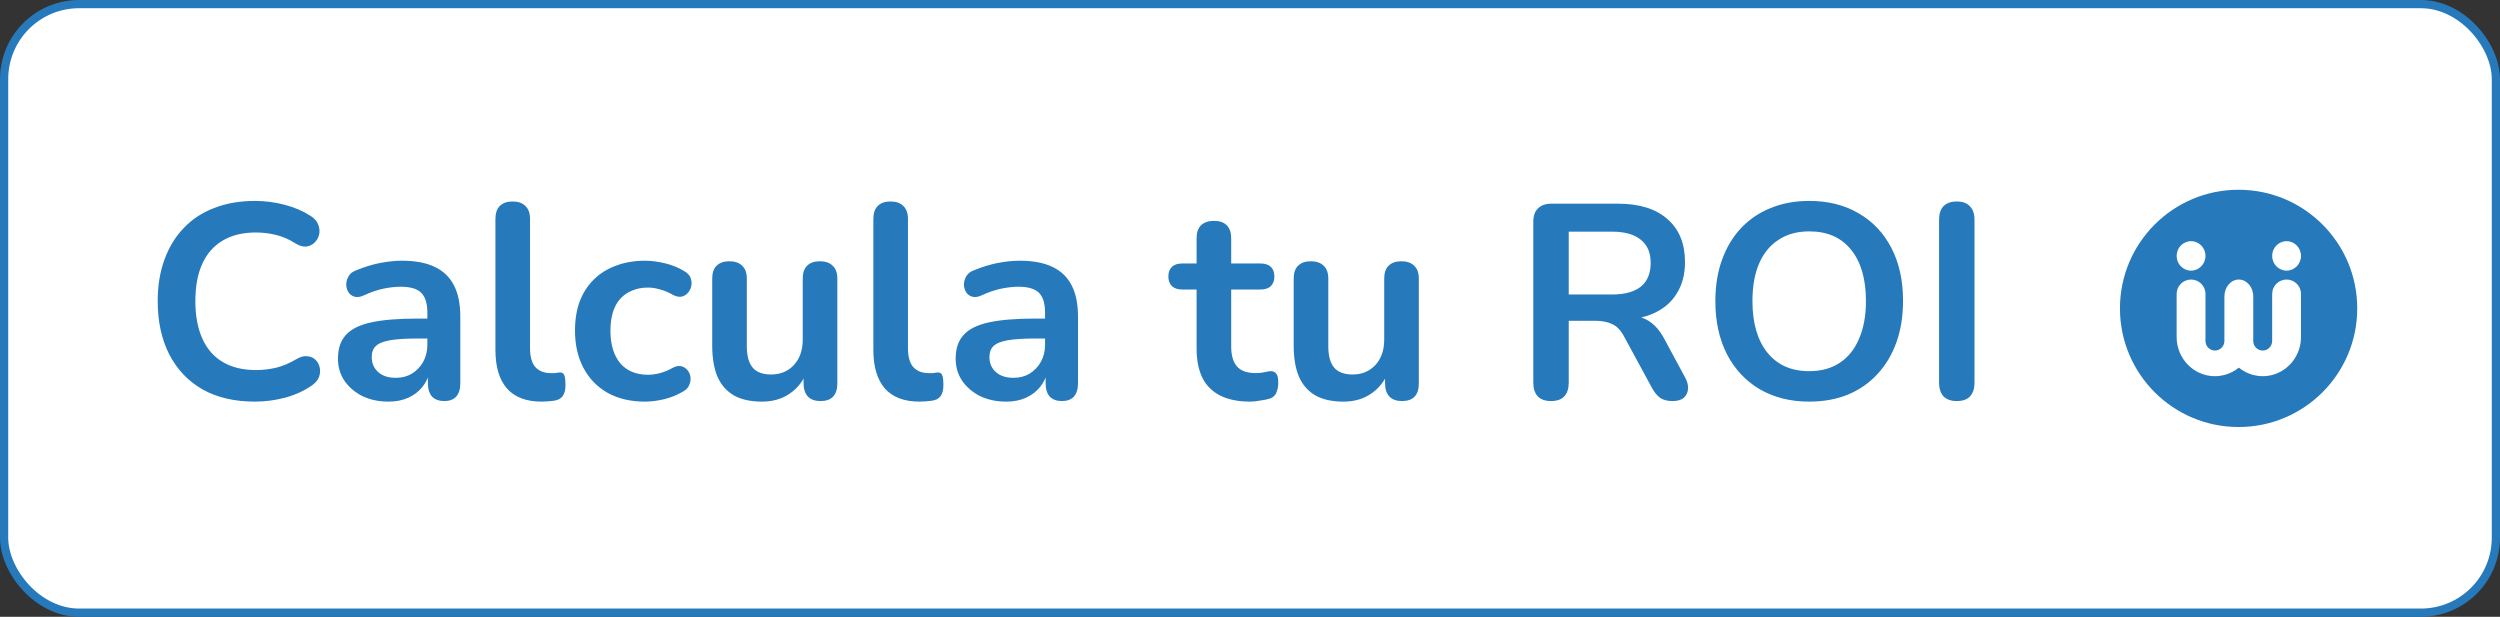
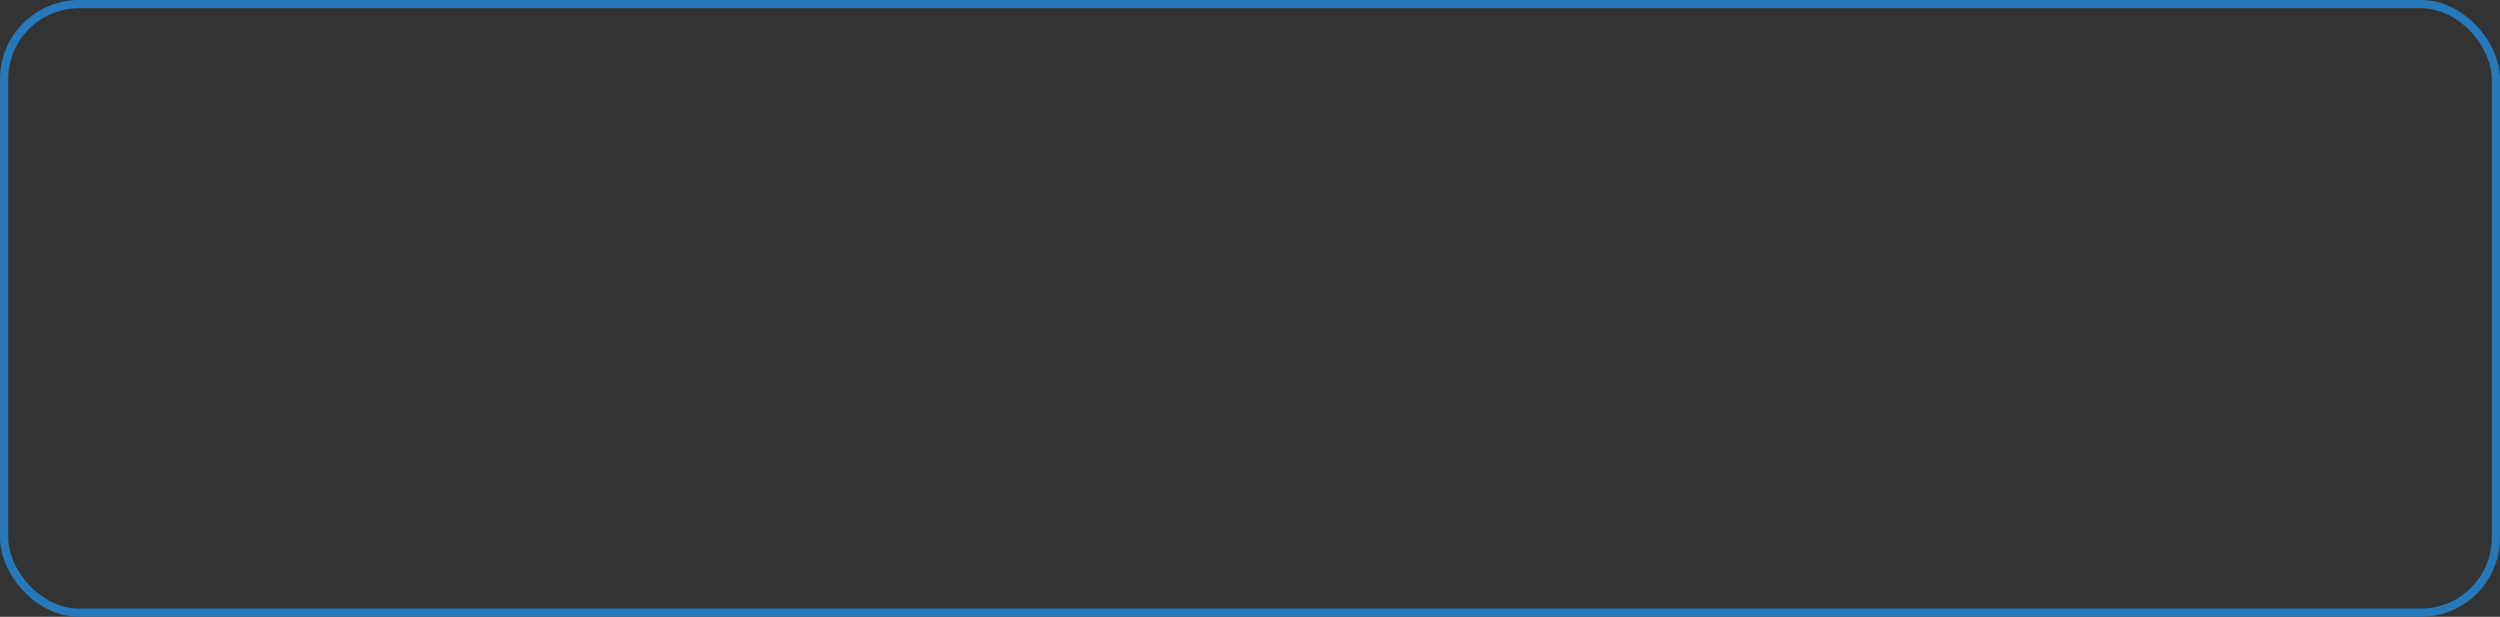
<svg xmlns="http://www.w3.org/2000/svg" width="304" height="75" viewBox="0 0 304 75" fill="none">
  <rect x="0" y="0" width="304" height="75" fill="#333333" stroke="none" />
-   <rect x="0.5" y="0.5" width="303" height="74" rx="9.117" fill="white" />
  <rect x="0.5" y="0.5" width="303" height="74" rx="9.117" stroke="#2679BB" />
-   <path d="M30.994 48.837C28.525 48.837 26.404 48.343 24.632 47.355C22.881 46.346 21.535 44.932 20.592 43.114C19.65 41.274 19.178 39.109 19.178 36.618C19.178 34.755 19.448 33.083 19.986 31.602C20.525 30.099 21.299 28.82 22.309 27.765C23.319 26.688 24.553 25.869 26.012 25.308C27.493 24.724 29.153 24.432 30.994 24.432C32.228 24.432 33.44 24.589 34.629 24.904C35.818 25.218 36.862 25.667 37.759 26.25C38.231 26.542 38.545 26.901 38.702 27.327C38.859 27.731 38.893 28.135 38.803 28.539C38.713 28.921 38.522 29.246 38.231 29.515C37.961 29.785 37.614 29.942 37.187 29.986C36.783 30.009 36.334 29.863 35.841 29.549C35.145 29.1 34.393 28.775 33.585 28.573C32.778 28.371 31.958 28.27 31.128 28.27C29.535 28.27 28.188 28.595 27.089 29.246C25.989 29.897 25.159 30.839 24.598 32.073C24.037 33.308 23.756 34.822 23.756 36.618C23.756 38.391 24.037 39.905 24.598 41.162C25.159 42.419 25.989 43.372 27.089 44.023C28.188 44.674 29.535 44.999 31.128 44.999C31.981 44.999 32.822 44.898 33.653 44.696C34.483 44.472 35.268 44.135 36.009 43.687C36.503 43.395 36.94 43.271 37.322 43.316C37.726 43.339 38.062 43.473 38.332 43.72C38.601 43.967 38.78 44.281 38.87 44.663C38.96 45.022 38.938 45.403 38.803 45.807C38.668 46.189 38.399 46.525 37.995 46.817C37.097 47.468 36.02 47.973 34.764 48.332C33.529 48.668 32.273 48.837 30.994 48.837ZM47.255 48.837C46.066 48.837 45 48.612 44.058 48.163C43.138 47.692 42.408 47.064 41.87 46.278C41.354 45.493 41.096 44.606 41.096 43.619C41.096 42.407 41.41 41.454 42.038 40.758C42.666 40.04 43.687 39.524 45.101 39.21C46.515 38.895 48.411 38.738 50.79 38.738H52.473V41.162H50.824C49.432 41.162 48.321 41.229 47.491 41.364C46.661 41.498 46.066 41.734 45.707 42.071C45.37 42.385 45.202 42.834 45.202 43.417C45.202 44.158 45.46 44.764 45.976 45.235C46.492 45.706 47.211 45.942 48.131 45.942C48.871 45.942 49.522 45.773 50.083 45.437C50.666 45.078 51.127 44.595 51.463 43.989C51.8 43.383 51.968 42.688 51.968 41.902V38.031C51.968 36.909 51.721 36.102 51.227 35.608C50.734 35.114 49.904 34.867 48.736 34.867C48.086 34.867 47.379 34.946 46.616 35.103C45.875 35.26 45.09 35.529 44.26 35.911C43.833 36.113 43.452 36.169 43.115 36.079C42.801 35.989 42.554 35.81 42.375 35.541C42.195 35.249 42.105 34.935 42.105 34.598C42.105 34.261 42.195 33.936 42.375 33.622C42.554 33.285 42.857 33.038 43.283 32.881C44.316 32.455 45.303 32.152 46.246 31.972C47.211 31.793 48.086 31.703 48.871 31.703C50.487 31.703 51.811 31.95 52.843 32.444C53.898 32.937 54.683 33.689 55.2 34.699C55.716 35.686 55.974 36.965 55.974 38.536V46.615C55.974 47.311 55.805 47.849 55.469 48.231C55.132 48.59 54.65 48.769 54.021 48.769C53.393 48.769 52.899 48.59 52.54 48.231C52.204 47.849 52.035 47.311 52.035 46.615V44.999H52.305C52.148 45.785 51.833 46.469 51.362 47.053C50.913 47.614 50.341 48.051 49.645 48.365C48.95 48.679 48.153 48.837 47.255 48.837ZM65.866 48.837C64.003 48.837 62.601 48.309 61.658 47.255C60.716 46.177 60.244 44.606 60.244 42.542V26.62C60.244 25.925 60.424 25.397 60.783 25.038C61.142 24.679 61.658 24.5 62.331 24.5C63.005 24.5 63.521 24.679 63.88 25.038C64.261 25.397 64.452 25.925 64.452 26.62V42.34C64.452 43.372 64.665 44.135 65.092 44.629C65.54 45.123 66.169 45.37 66.977 45.37C67.156 45.37 67.324 45.37 67.481 45.37C67.639 45.347 67.796 45.325 67.953 45.302C68.267 45.257 68.48 45.347 68.592 45.572C68.704 45.773 68.761 46.2 68.761 46.851C68.761 47.412 68.648 47.849 68.424 48.163C68.2 48.478 67.829 48.668 67.313 48.736C67.089 48.758 66.853 48.781 66.606 48.803C66.359 48.825 66.113 48.837 65.866 48.837ZM78.437 48.837C76.709 48.837 75.205 48.489 73.926 47.793C72.647 47.075 71.659 46.065 70.964 44.764C70.268 43.462 69.92 41.936 69.92 40.186C69.92 38.862 70.111 37.684 70.493 36.651C70.897 35.597 71.469 34.71 72.209 33.992C72.95 33.252 73.847 32.691 74.902 32.309C75.957 31.905 77.135 31.703 78.437 31.703C79.177 31.703 79.974 31.804 80.827 32.006C81.702 32.208 82.521 32.545 83.284 33.016C83.643 33.24 83.879 33.51 83.991 33.824C84.103 34.138 84.125 34.463 84.058 34.8C83.991 35.114 83.845 35.395 83.62 35.642C83.418 35.866 83.16 36.012 82.846 36.079C82.532 36.124 82.184 36.045 81.803 35.843C81.309 35.552 80.804 35.339 80.288 35.204C79.772 35.047 79.278 34.968 78.807 34.968C78.066 34.968 77.416 35.092 76.855 35.339C76.293 35.563 75.811 35.9 75.407 36.348C75.026 36.775 74.734 37.313 74.532 37.964C74.33 38.615 74.229 39.367 74.229 40.219C74.229 41.88 74.622 43.193 75.407 44.158C76.215 45.1 77.348 45.572 78.807 45.572C79.278 45.572 79.761 45.504 80.254 45.37C80.77 45.235 81.287 45.022 81.803 44.73C82.184 44.528 82.521 44.461 82.813 44.528C83.127 44.595 83.385 44.752 83.587 44.999C83.789 45.224 83.912 45.504 83.957 45.841C84.002 46.155 83.957 46.469 83.822 46.783C83.71 47.097 83.486 47.355 83.149 47.557C82.409 48.006 81.623 48.332 80.793 48.534C79.963 48.736 79.177 48.837 78.437 48.837ZM92.665 48.837C91.296 48.837 90.162 48.59 89.265 48.096C88.367 47.58 87.694 46.817 87.245 45.807C86.819 44.797 86.606 43.541 86.606 42.037V33.891C86.606 33.173 86.785 32.646 87.144 32.309C87.503 31.95 88.019 31.77 88.692 31.77C89.366 31.77 89.882 31.95 90.241 32.309C90.622 32.646 90.813 33.173 90.813 33.891V42.104C90.813 43.271 91.049 44.135 91.52 44.696C91.991 45.257 92.743 45.538 93.775 45.538C94.897 45.538 95.817 45.156 96.535 44.393C97.254 43.608 97.613 42.576 97.613 41.297V33.891C97.613 33.173 97.792 32.646 98.151 32.309C98.51 31.95 99.026 31.77 99.7 31.77C100.373 31.77 100.889 31.95 101.248 32.309C101.63 32.646 101.82 33.173 101.82 33.891V46.615C101.82 48.051 101.136 48.769 99.767 48.769C99.116 48.769 98.611 48.59 98.252 48.231C97.893 47.849 97.714 47.311 97.714 46.615V44.057L98.185 45.067C97.714 46.278 96.996 47.21 96.031 47.86C95.088 48.511 93.966 48.837 92.665 48.837ZM111.821 48.837C109.958 48.837 108.556 48.309 107.613 47.255C106.671 46.177 106.2 44.606 106.2 42.542V26.62C106.2 25.925 106.379 25.397 106.738 25.038C107.097 24.679 107.613 24.5 108.287 24.5C108.96 24.5 109.476 24.679 109.835 25.038C110.216 25.397 110.407 25.925 110.407 26.62V42.34C110.407 43.372 110.62 44.135 111.047 44.629C111.496 45.123 112.124 45.37 112.932 45.37C113.111 45.37 113.28 45.37 113.437 45.37C113.594 45.347 113.751 45.325 113.908 45.302C114.222 45.257 114.435 45.347 114.548 45.572C114.66 45.773 114.716 46.2 114.716 46.851C114.716 47.412 114.604 47.849 114.379 48.163C114.155 48.478 113.785 48.668 113.268 48.736C113.044 48.758 112.808 48.781 112.562 48.803C112.315 48.825 112.068 48.837 111.821 48.837ZM122.368 48.837C121.179 48.837 120.113 48.612 119.17 48.163C118.25 47.692 117.521 47.064 116.982 46.278C116.466 45.493 116.208 44.606 116.208 43.619C116.208 42.407 116.522 41.454 117.151 40.758C117.779 40.04 118.8 39.524 120.214 39.21C121.628 38.895 123.524 38.738 125.903 38.738H127.586V41.162H125.936C124.545 41.162 123.434 41.229 122.604 41.364C121.774 41.498 121.179 41.734 120.82 42.071C120.483 42.385 120.315 42.834 120.315 43.417C120.315 44.158 120.573 44.764 121.089 45.235C121.605 45.706 122.323 45.942 123.243 45.942C123.984 45.942 124.635 45.773 125.196 45.437C125.779 45.078 126.239 44.595 126.576 43.989C126.912 43.383 127.081 42.688 127.081 41.902V38.031C127.081 36.909 126.834 36.102 126.34 35.608C125.847 35.114 125.016 34.867 123.849 34.867C123.199 34.867 122.492 34.946 121.729 35.103C120.988 35.26 120.203 35.529 119.372 35.911C118.946 36.113 118.565 36.169 118.228 36.079C117.914 35.989 117.667 35.81 117.487 35.541C117.308 35.249 117.218 34.935 117.218 34.598C117.218 34.261 117.308 33.936 117.487 33.622C117.667 33.285 117.97 33.038 118.396 32.881C119.428 32.455 120.416 32.152 121.358 31.972C122.323 31.793 123.199 31.703 123.984 31.703C125.6 31.703 126.924 31.95 127.956 32.444C129.011 32.937 129.796 33.689 130.312 34.699C130.828 35.686 131.086 36.965 131.086 38.536V46.615C131.086 47.311 130.918 47.849 130.582 48.231C130.245 48.59 129.762 48.769 129.134 48.769C128.506 48.769 128.012 48.59 127.653 48.231C127.316 47.849 127.148 47.311 127.148 46.615V44.999H127.417C127.26 45.785 126.946 46.469 126.475 47.053C126.026 47.614 125.454 48.051 124.758 48.365C124.062 48.679 123.266 48.837 122.368 48.837ZM152.036 48.837C150.577 48.837 149.354 48.59 148.367 48.096C147.402 47.602 146.684 46.884 146.212 45.942C145.741 44.977 145.505 43.788 145.505 42.374V35.204H143.755C143.216 35.204 142.801 35.069 142.51 34.8C142.218 34.508 142.072 34.115 142.072 33.622C142.072 33.106 142.218 32.713 142.51 32.444C142.801 32.174 143.216 32.04 143.755 32.04H145.505V28.977C145.505 28.281 145.685 27.754 146.044 27.395C146.426 27.035 146.953 26.856 147.626 26.856C148.299 26.856 148.815 27.035 149.174 27.395C149.534 27.754 149.713 28.281 149.713 28.977V32.04H153.281C153.82 32.04 154.235 32.174 154.527 32.444C154.818 32.713 154.964 33.106 154.964 33.622C154.964 34.115 154.818 34.508 154.527 34.8C154.235 35.069 153.82 35.204 153.281 35.204H149.713V42.138C149.713 43.215 149.949 44.023 150.42 44.562C150.891 45.1 151.654 45.37 152.709 45.37C153.09 45.37 153.427 45.336 153.719 45.269C154.01 45.201 154.269 45.156 154.493 45.134C154.762 45.111 154.987 45.201 155.166 45.403C155.346 45.583 155.435 45.964 155.435 46.548C155.435 46.996 155.357 47.4 155.2 47.76C155.065 48.096 154.807 48.332 154.426 48.466C154.134 48.556 153.752 48.635 153.281 48.702C152.81 48.792 152.395 48.837 152.036 48.837ZM163.372 48.837C162.003 48.837 160.87 48.59 159.973 48.096C159.075 47.58 158.402 46.817 157.953 45.807C157.527 44.797 157.313 43.541 157.313 42.037V33.891C157.313 33.173 157.493 32.646 157.852 32.309C158.211 31.95 158.727 31.77 159.4 31.77C160.074 31.77 160.59 31.95 160.949 32.309C161.33 32.646 161.521 33.173 161.521 33.891V42.104C161.521 43.271 161.757 44.135 162.228 44.696C162.699 45.257 163.451 45.538 164.483 45.538C165.605 45.538 166.525 45.156 167.243 44.393C167.961 43.608 168.321 42.576 168.321 41.297V33.891C168.321 33.173 168.5 32.646 168.859 32.309C169.218 31.95 169.734 31.77 170.408 31.77C171.081 31.77 171.597 31.95 171.956 32.309C172.337 32.646 172.528 33.173 172.528 33.891V46.615C172.528 48.051 171.844 48.769 170.475 48.769C169.824 48.769 169.319 48.59 168.96 48.231C168.601 47.849 168.422 47.311 168.422 46.615V44.057L168.893 45.067C168.422 46.278 167.703 47.21 166.738 47.86C165.796 48.511 164.674 48.837 163.372 48.837ZM188.604 48.769C187.909 48.769 187.37 48.578 186.988 48.197C186.629 47.793 186.45 47.243 186.45 46.548V26.957C186.45 26.239 186.641 25.7 187.022 25.341C187.404 24.96 187.942 24.769 188.638 24.769H196.75C199.353 24.769 201.362 25.397 202.775 26.654C204.189 27.888 204.896 29.627 204.896 31.871C204.896 33.33 204.571 34.587 203.92 35.642C203.292 36.696 202.372 37.504 201.16 38.065C199.948 38.626 198.478 38.907 196.75 38.907L197.053 38.402H198.164C199.084 38.402 199.881 38.626 200.554 39.075C201.25 39.524 201.855 40.231 202.372 41.196L204.896 45.874C205.165 46.346 205.289 46.806 205.266 47.255C205.244 47.703 205.076 48.074 204.761 48.365C204.447 48.635 203.987 48.769 203.381 48.769C202.775 48.769 202.282 48.646 201.9 48.399C201.519 48.13 201.182 47.726 200.89 47.187L197.491 40.926C197.087 40.163 196.604 39.658 196.043 39.411C195.505 39.142 194.809 39.008 193.956 39.008H190.758V46.548C190.758 47.243 190.579 47.793 190.22 48.197C189.861 48.578 189.322 48.769 188.604 48.769ZM190.758 35.81H196.01C197.558 35.81 198.725 35.496 199.51 34.867C200.318 34.217 200.722 33.252 200.722 31.972C200.722 30.716 200.318 29.773 199.51 29.145C198.725 28.494 197.558 28.169 196.01 28.169H190.758V35.81ZM219.999 48.837C217.71 48.837 215.701 48.332 213.973 47.322C212.268 46.312 210.944 44.898 210.001 43.081C209.059 41.24 208.588 39.086 208.588 36.618C208.588 34.755 208.857 33.083 209.395 31.602C209.934 30.099 210.697 28.82 211.684 27.765C212.694 26.688 213.895 25.869 215.286 25.308C216.7 24.724 218.271 24.432 219.999 24.432C222.31 24.432 224.318 24.937 226.024 25.947C227.729 26.934 229.053 28.337 229.996 30.155C230.938 31.972 231.41 34.115 231.41 36.584C231.41 38.447 231.14 40.13 230.602 41.633C230.063 43.137 229.289 44.427 228.279 45.504C227.292 46.581 226.091 47.412 224.678 47.995C223.286 48.556 221.727 48.837 219.999 48.837ZM219.999 45.134C221.457 45.134 222.692 44.797 223.701 44.124C224.734 43.451 225.519 42.475 226.058 41.196C226.619 39.916 226.899 38.391 226.899 36.618C226.899 33.925 226.293 31.838 225.081 30.357C223.892 28.876 222.198 28.135 219.999 28.135C218.562 28.135 217.328 28.472 216.296 29.145C215.264 29.796 214.467 30.761 213.906 32.04C213.367 33.296 213.098 34.822 213.098 36.618C213.098 39.288 213.704 41.375 214.916 42.879C216.128 44.382 217.822 45.134 219.999 45.134ZM237.945 48.769C237.25 48.769 236.711 48.578 236.329 48.197C235.97 47.793 235.791 47.243 235.791 46.548V26.721C235.791 26.003 235.97 25.453 236.329 25.072C236.711 24.69 237.25 24.5 237.945 24.5C238.641 24.5 239.168 24.69 239.527 25.072C239.909 25.453 240.1 26.003 240.1 26.721V46.548C240.1 47.243 239.92 47.793 239.561 48.197C239.202 48.578 238.663 48.769 237.945 48.769Z" fill="#2679BB" />
-   <path fill-rule="evenodd" clip-rule="evenodd" d="M286.639 37.5C286.639 45.467 280.18 51.926 272.213 51.926C264.246 51.926 257.787 45.467 257.787 37.5C257.787 29.532 264.246 23.074 272.213 23.074C280.18 23.074 286.639 29.532 286.639 37.5ZM270.489 36.297V36.039C270.489 34.908 271.273 33.992 272.241 33.992C272.725 33.992 273.163 34.221 273.48 34.591C273.798 34.962 273.994 35.473 273.994 36.039V36.329C273.995 36.342 273.995 36.355 273.995 36.368V41.398C273.994 41.415 273.994 41.433 273.994 41.45C273.994 41.468 273.994 41.486 273.995 41.503C274.022 42.128 274.526 42.627 275.144 42.627C275.78 42.627 276.295 42.1 276.295 41.45V35.738C276.295 34.774 277.08 33.992 278.048 33.992C279.017 33.992 279.801 34.774 279.801 35.738V40.983C279.801 43.206 278.31 45.074 276.295 45.597C275.927 45.693 275.541 45.744 275.144 45.744C274.747 45.744 274.362 45.693 273.995 45.598C273.345 45.429 272.749 45.12 272.24 44.705C271.732 45.12 271.136 45.429 270.486 45.598C270.118 45.693 269.733 45.744 269.337 45.744C268.94 45.744 268.554 45.693 268.186 45.597C266.17 45.074 264.679 43.206 264.679 40.983V35.738C264.679 34.774 265.464 33.992 266.433 33.992C267.401 33.992 268.186 34.774 268.186 35.738V41.45C268.186 42.1 268.701 42.627 269.337 42.627C269.955 42.627 270.459 42.128 270.486 41.503C270.487 41.486 270.487 41.468 270.487 41.45C270.487 41.433 270.487 41.415 270.486 41.398V36.368C270.486 36.344 270.487 36.321 270.489 36.297ZM268.186 31.117C268.186 32.107 267.401 32.91 266.433 32.91C265.464 32.91 264.679 32.107 264.679 31.117C264.679 30.128 265.464 29.325 266.433 29.325C267.401 29.325 268.186 30.128 268.186 31.117ZM278.048 32.91C279.016 32.91 279.801 32.107 279.801 31.117C279.801 30.128 279.016 29.325 278.048 29.325C277.079 29.325 276.294 30.128 276.294 31.117C276.294 32.107 277.079 32.91 278.048 32.91Z" fill="#2679BB" />
</svg>